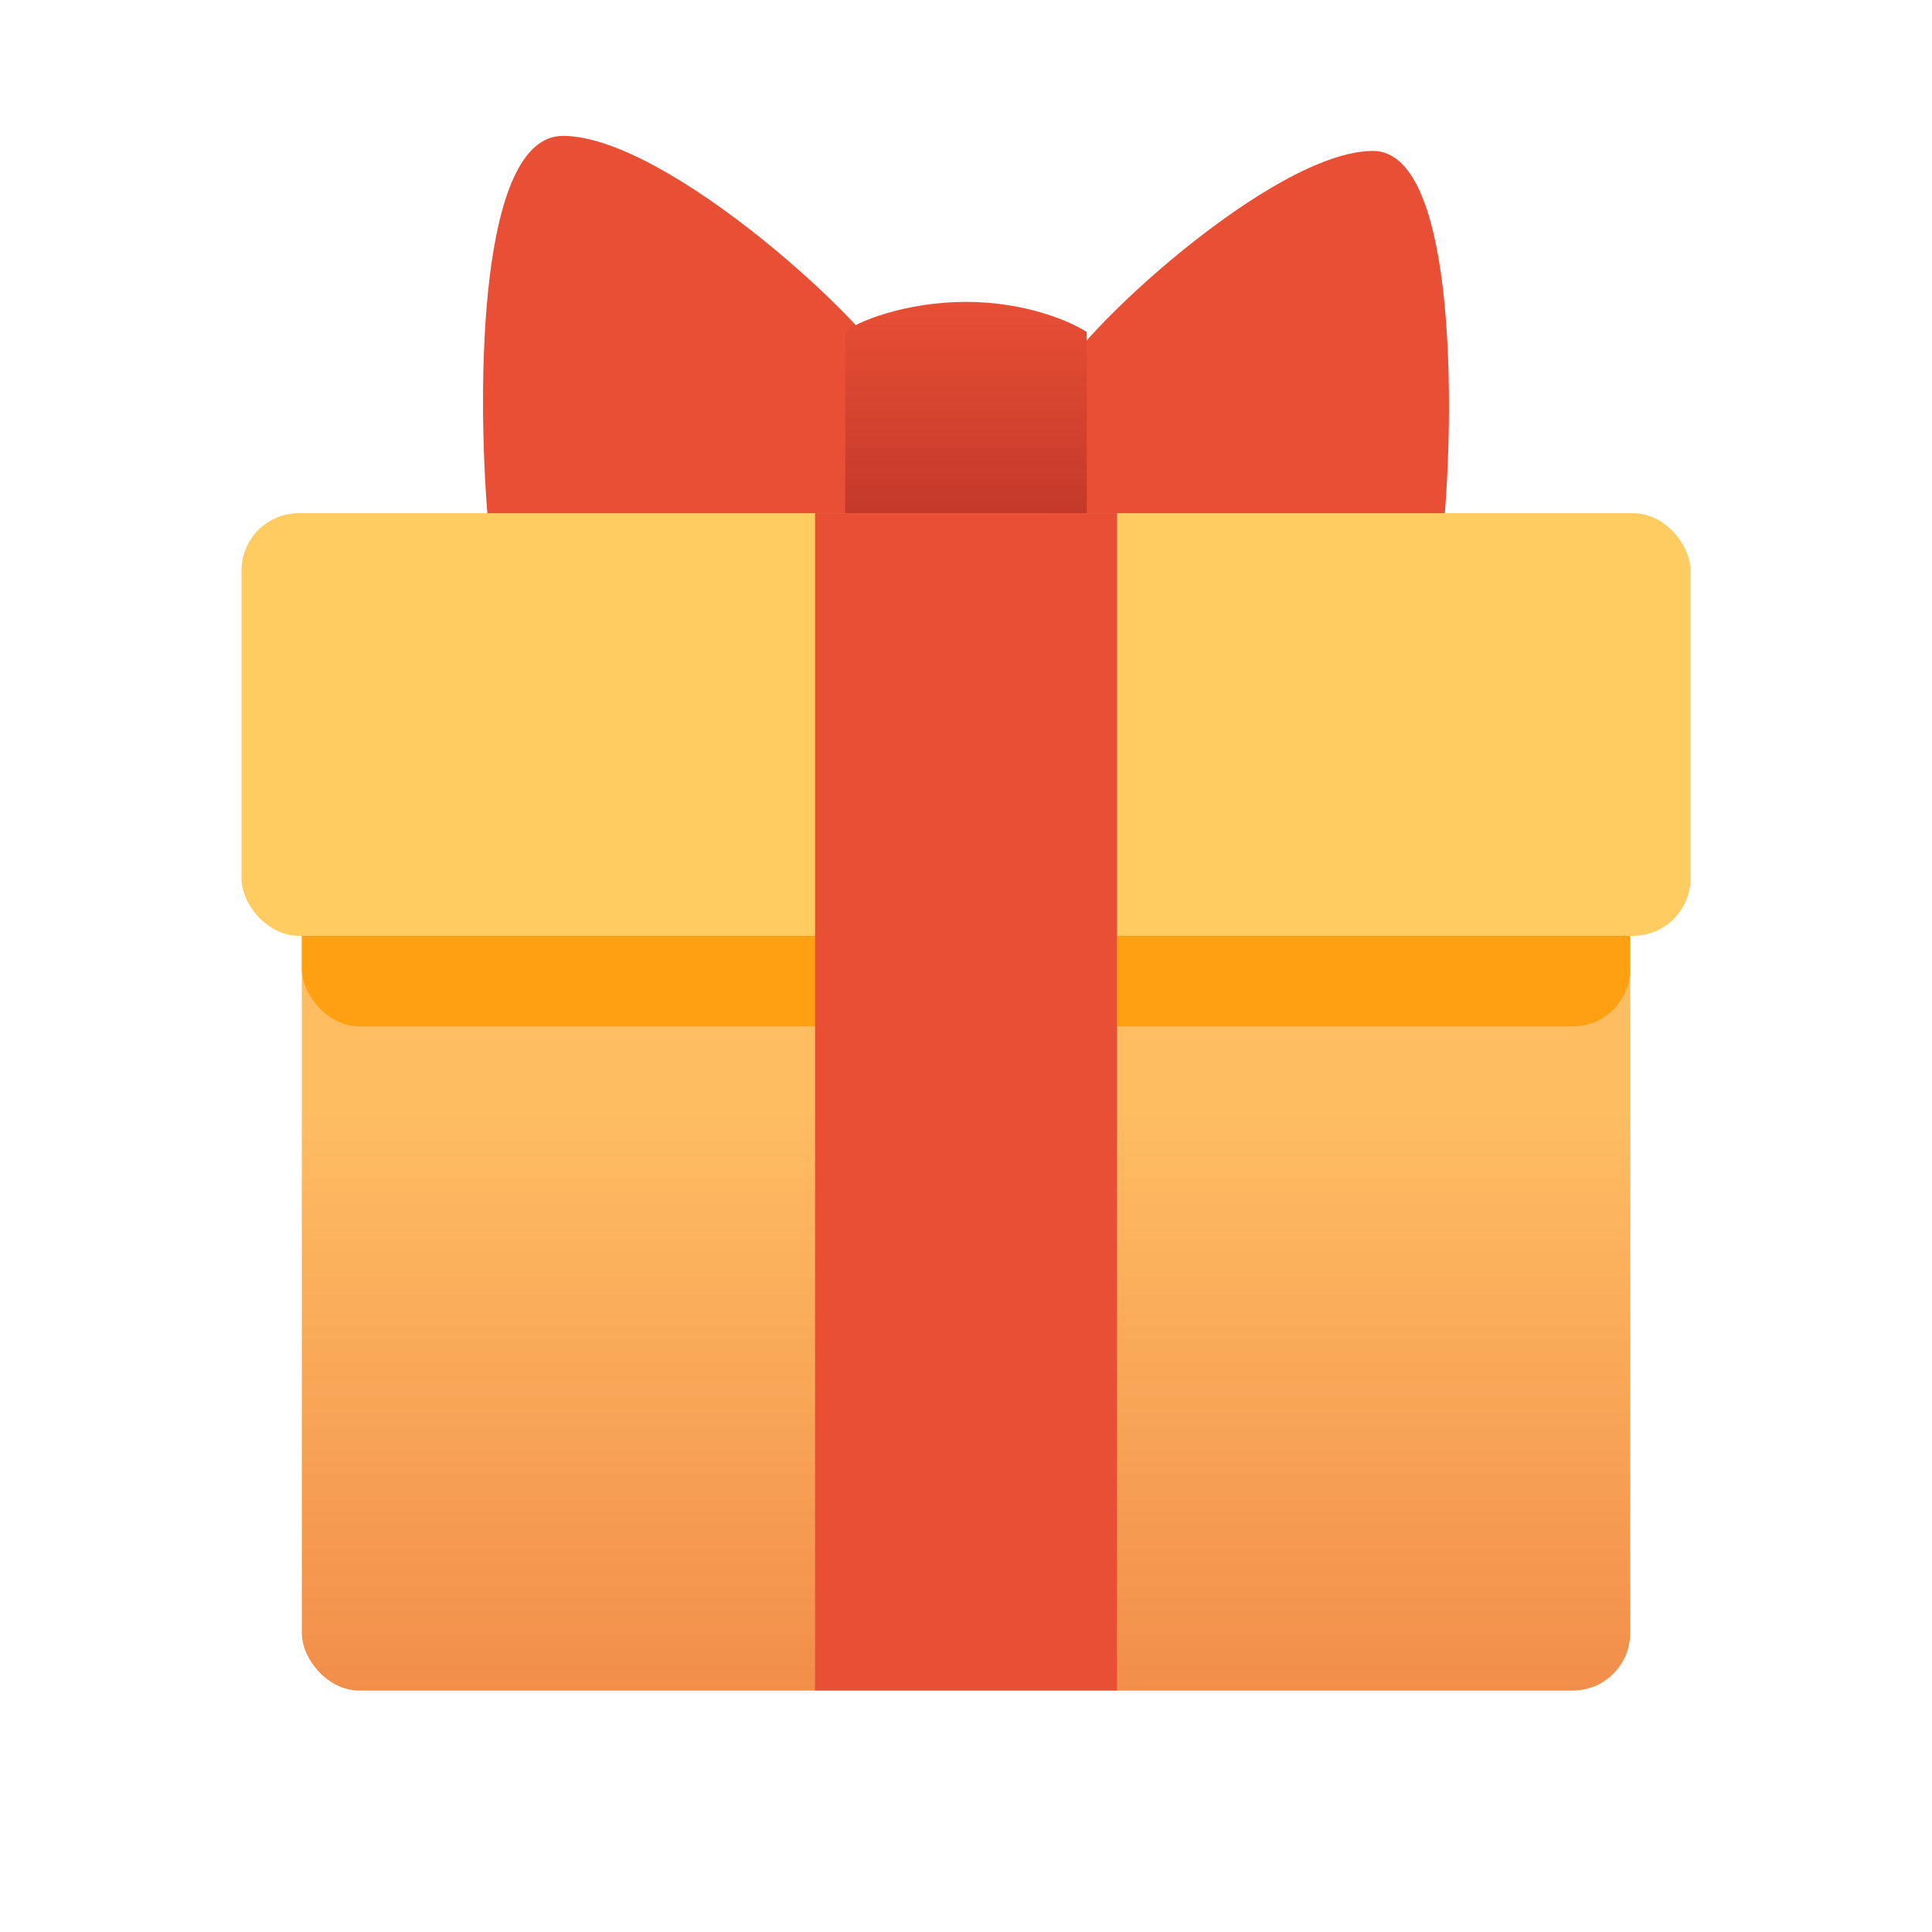
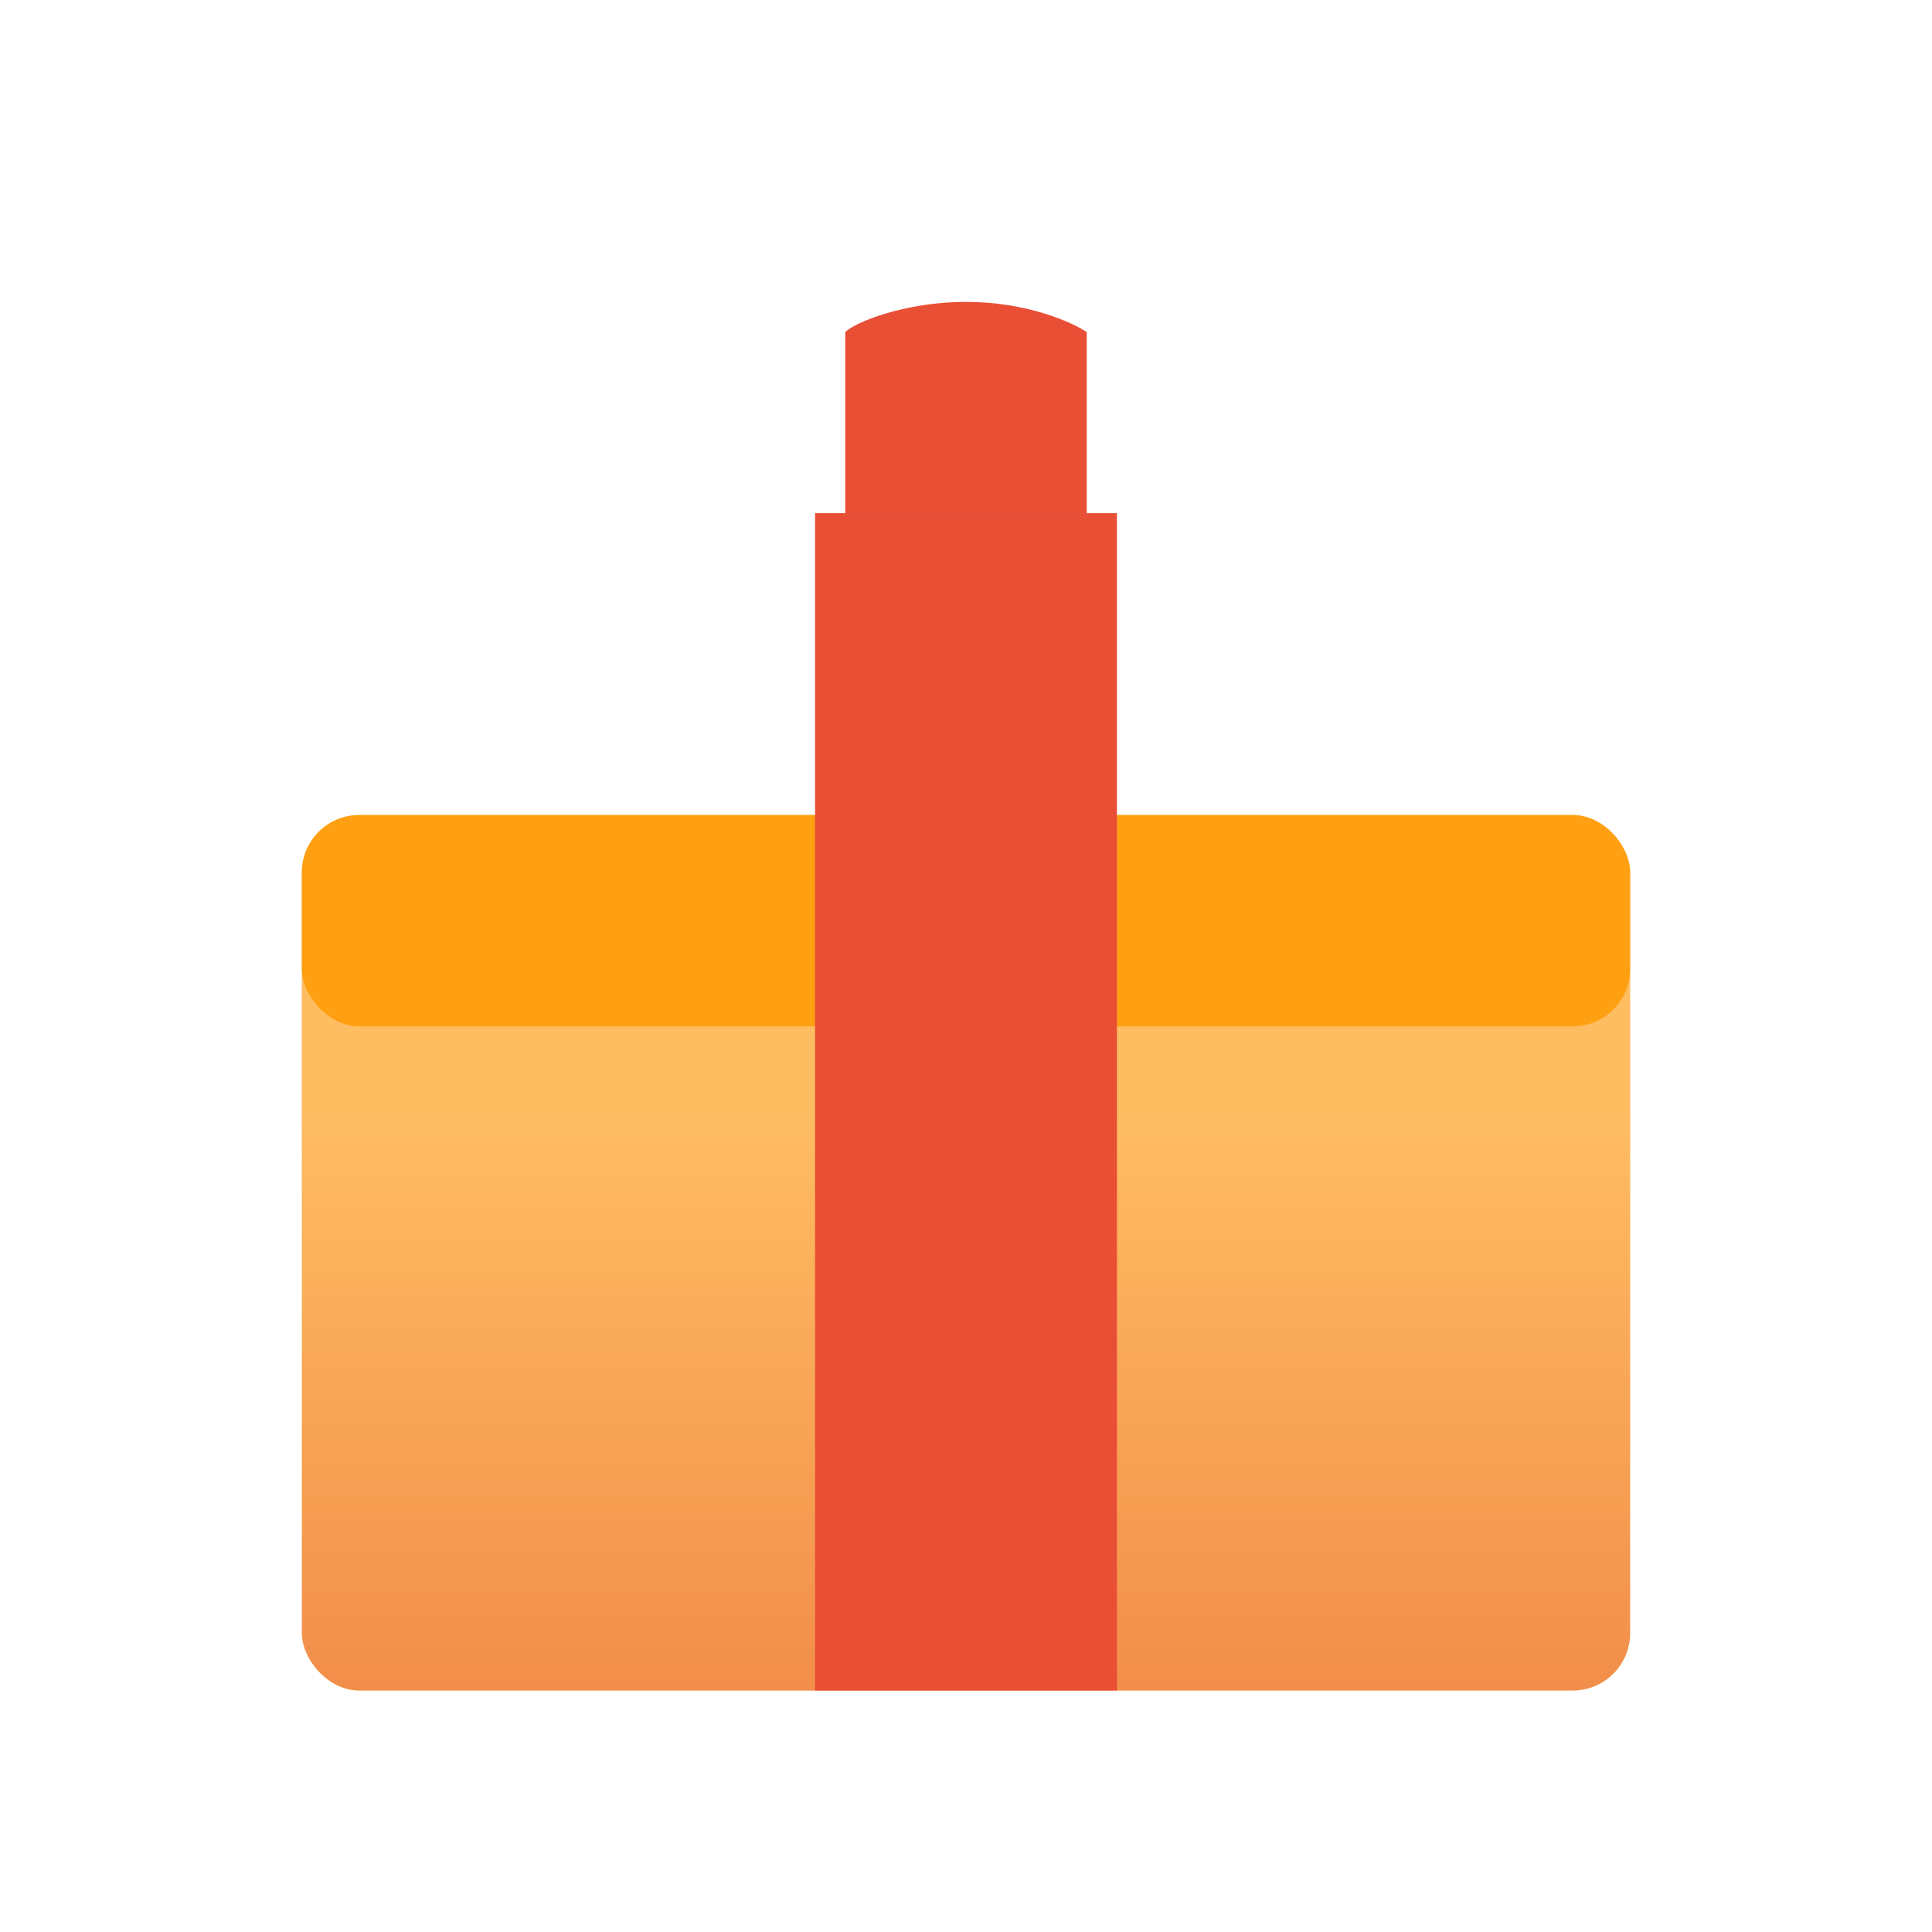
<svg xmlns="http://www.w3.org/2000/svg" width="40" height="40" fill="none">
  <rect x="6.25" y="16.875" width="27.5" height="18.125" rx="1.188" fill="#ffcc61" />
  <rect x="6.25" y="16.875" width="27.5" height="18.125" rx="1.188" fill="url(#A)" fill-opacity=".5" />
  <rect x="6.25" y="16.875" width="27.5" height="4.375" rx="1.188" fill="#ffa012" />
-   <rect x="5" y="10.625" width="30" height="8.75" rx="1.188" fill="#ffcc61" />
  <g fill="#e84f35">
    <path d="M16.875 10.625h6.25V35h-6.25z" />
-     <path d="M11.652 2.813c2.188 0 6.563 4.063 6.875 5v2.813H10.09c-.208-2.604-.187-7.812 1.563-7.812zm16.774.312c-2.084 0-6.253 3.9-6.551 4.8v2.7h8.039c.198-2.5.179-7.5-1.489-7.5z" />
    <path d="M17.5 6.875v3.75h5v-3.75c-.312-.208-1.25-.625-2.5-.625s-2.292.417-2.5.625z" />
  </g>
-   <path d="M17.5 6.875v3.75h5v-3.75c-.312-.208-1.25-.625-2.5-.625s-2.292.417-2.5.625z" fill="url(#B)" fill-opacity=".4" />
  <defs>
    <linearGradient id="A" x1="20" y1="23.125" x2="20" y2="35" gradientUnits="userSpaceOnUse">
      <stop stop-color="#ffad64" />
      <stop offset="1" stop-color="#e55035" />
    </linearGradient>
    <linearGradient id="B" x1="20" y1="10.625" x2="20" y2="6.25" gradientUnits="userSpaceOnUse">
      <stop stop-color="#8d1818" />
      <stop offset="1" stop-color="#8d1818" stop-opacity="0" />
    </linearGradient>
  </defs>
</svg>